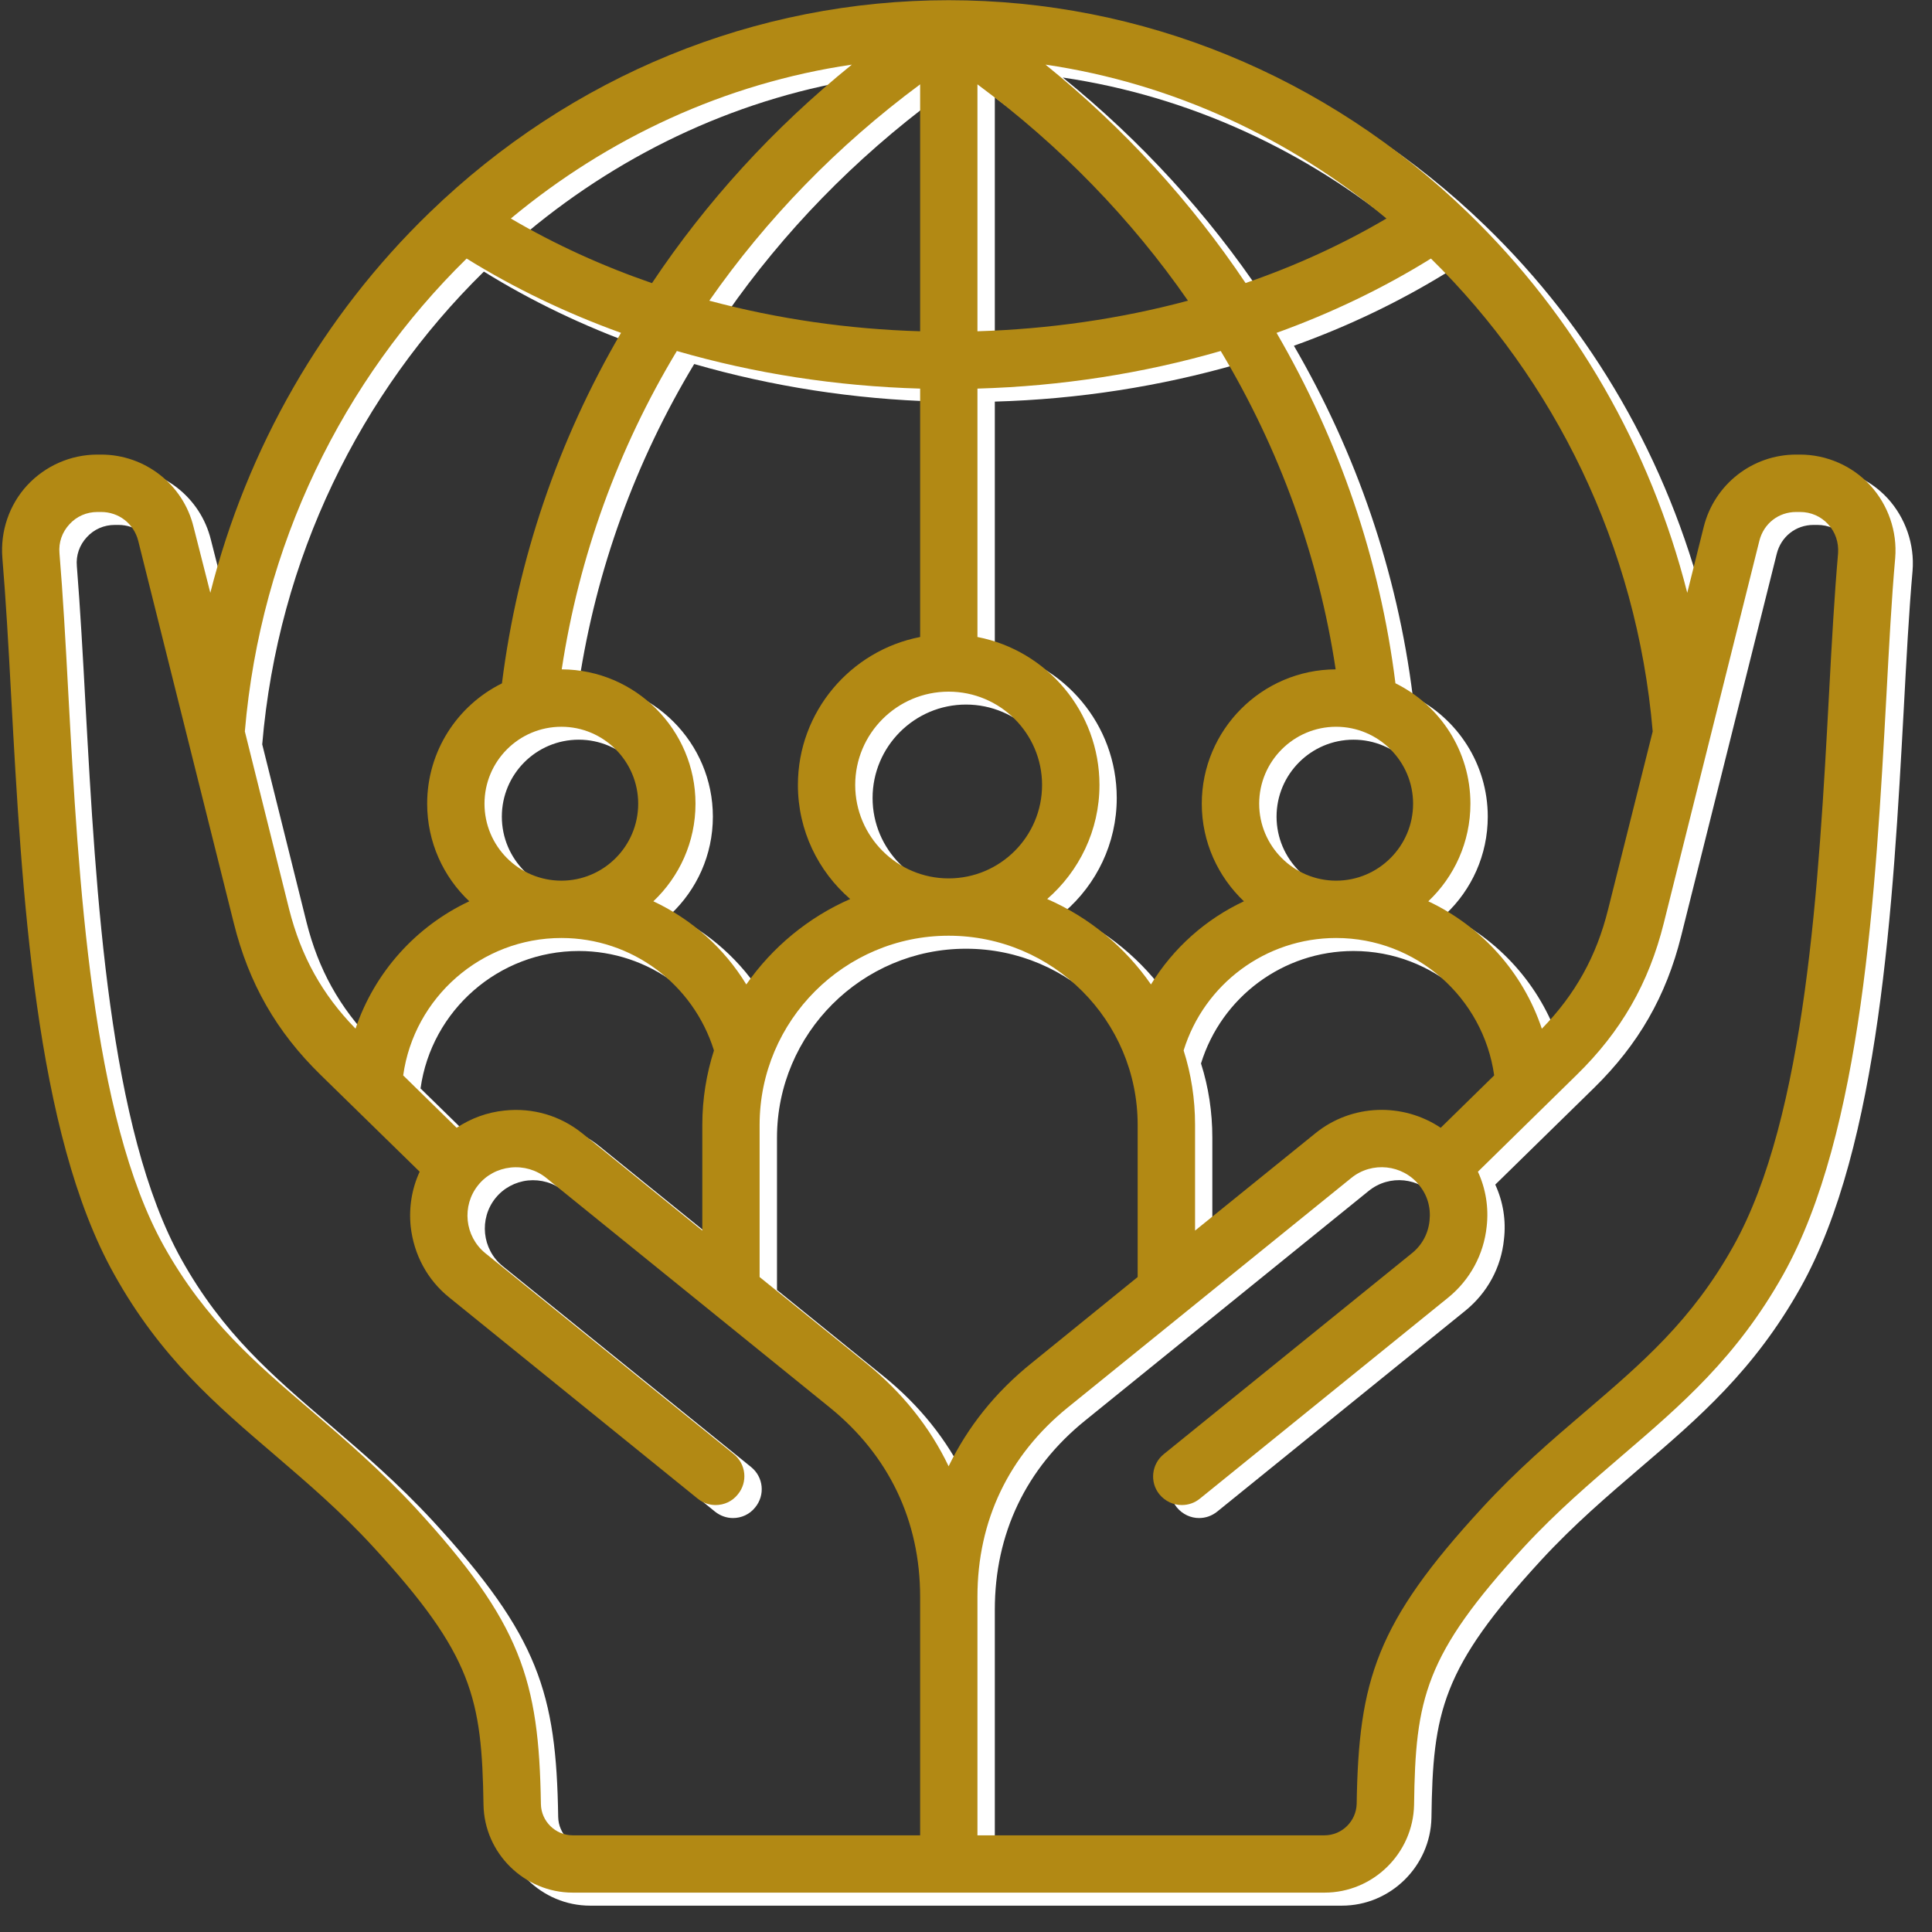
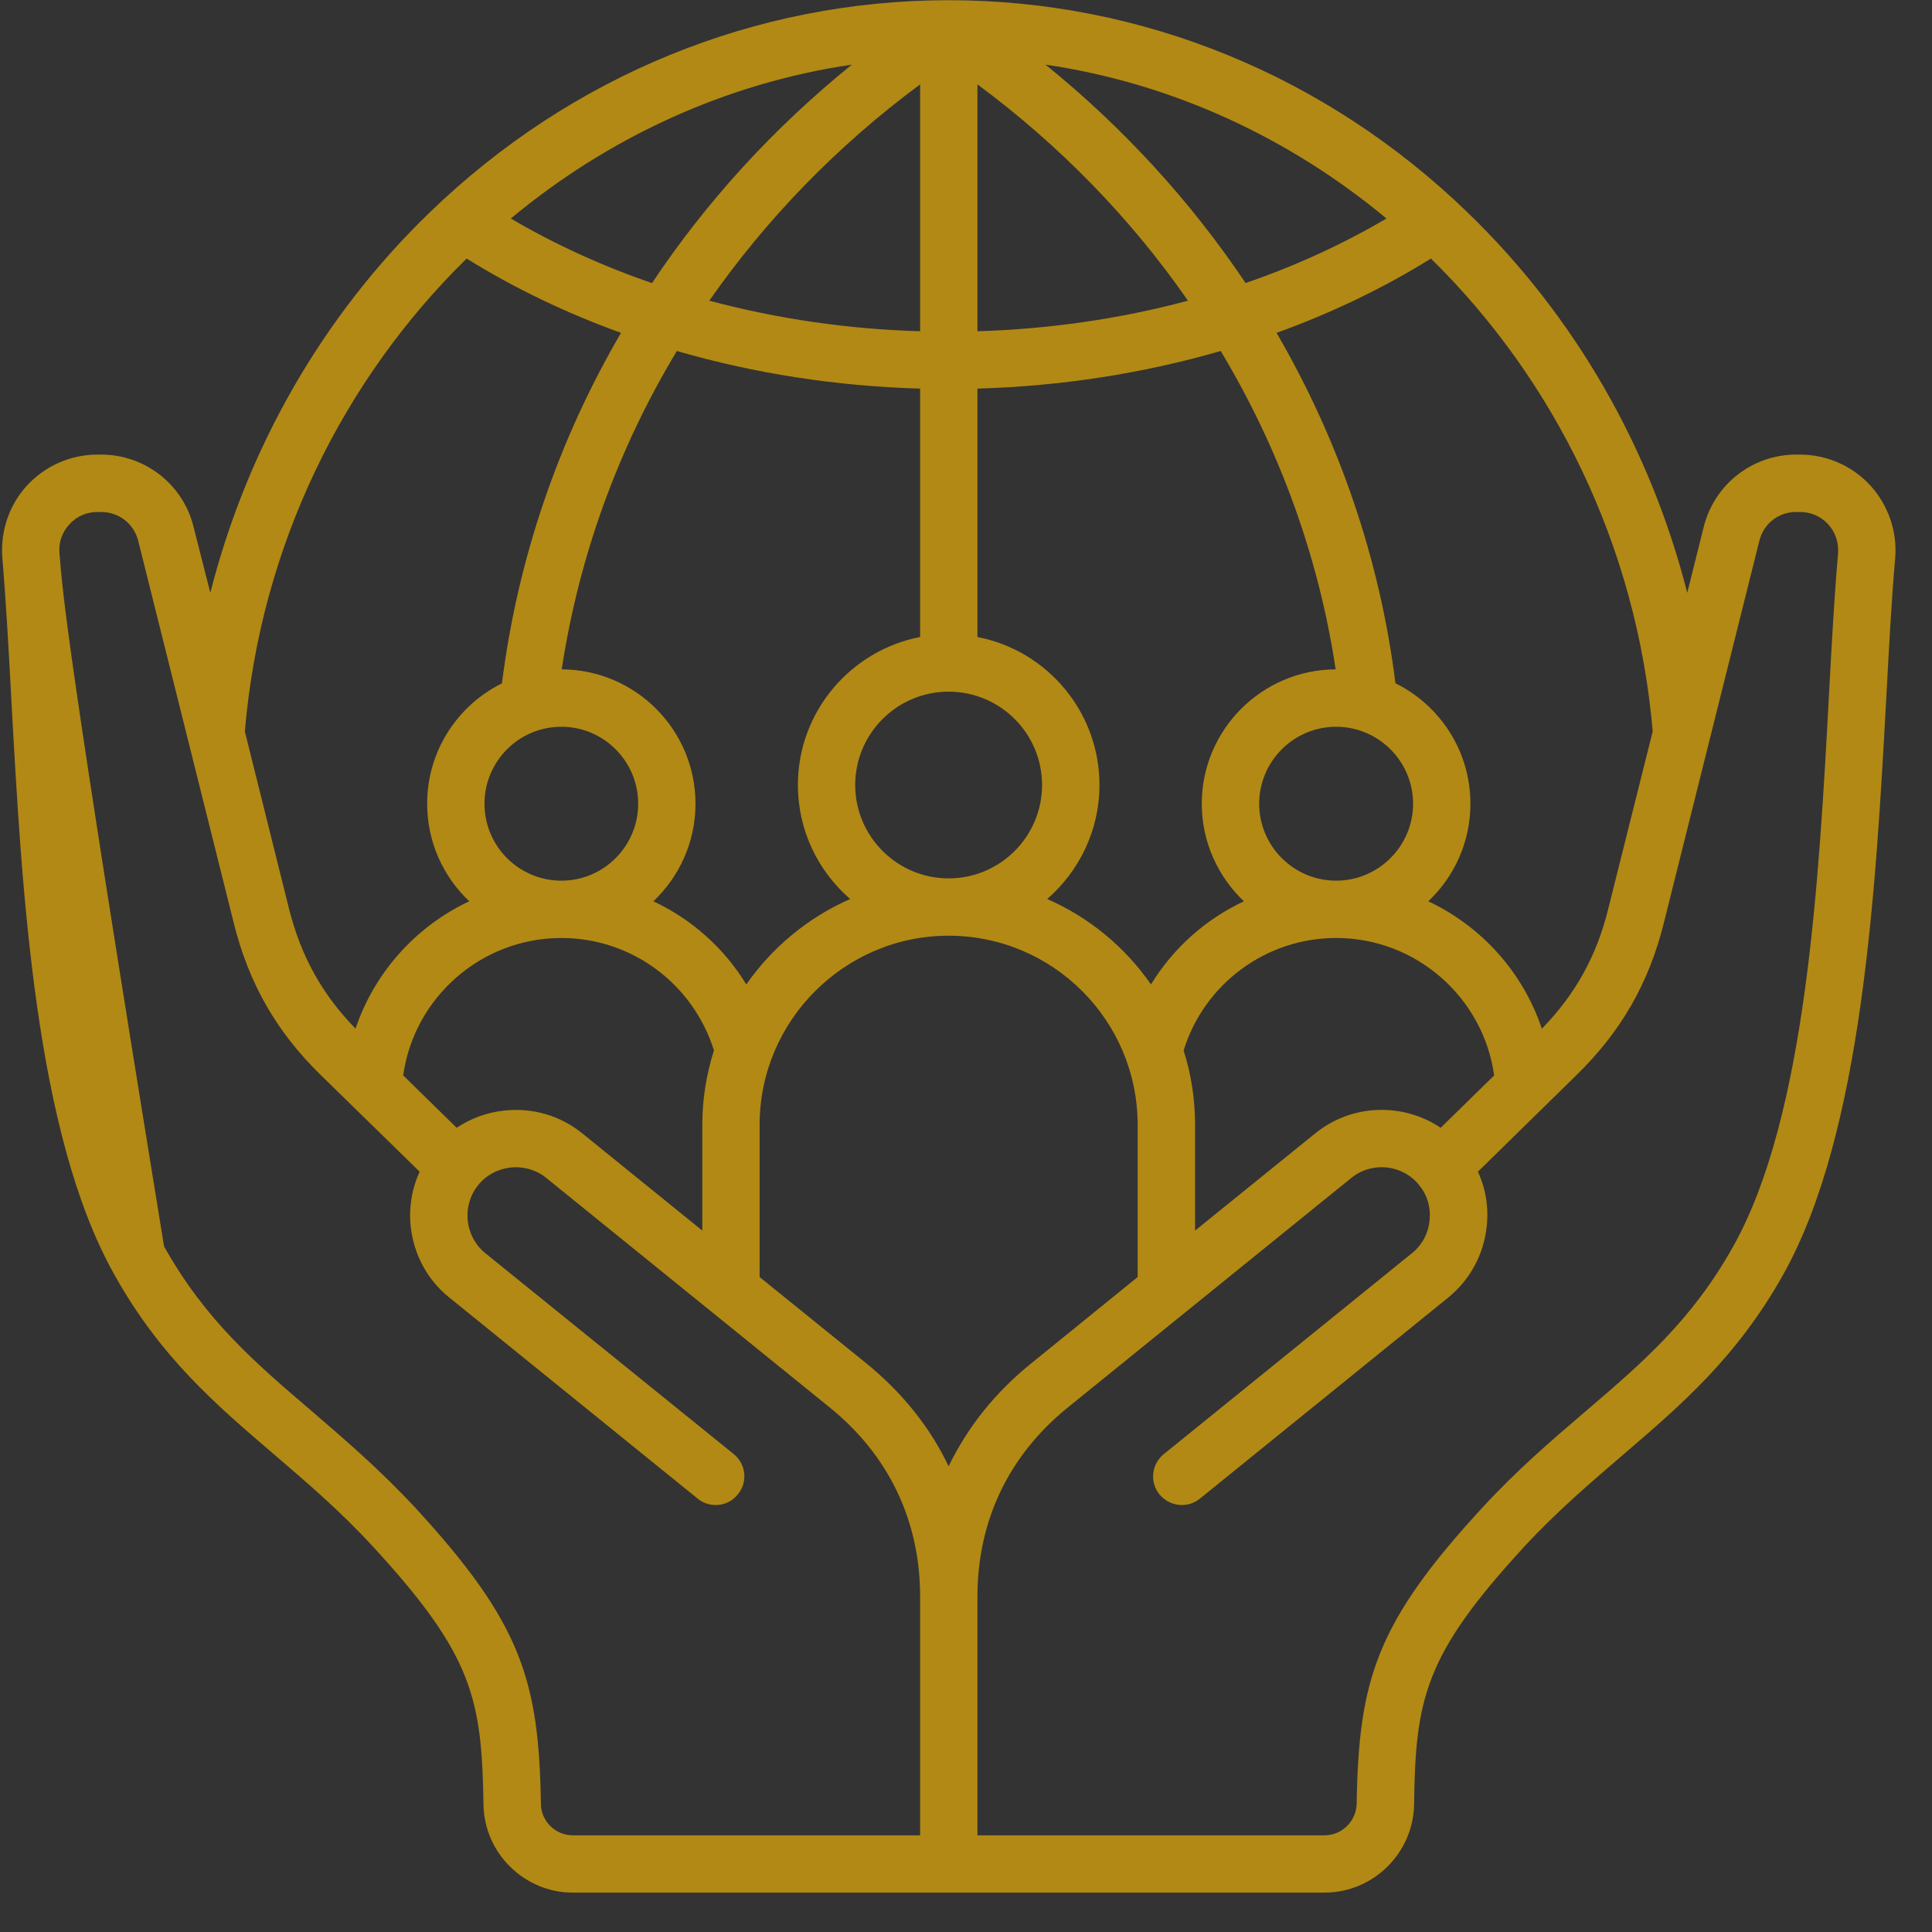
<svg xmlns="http://www.w3.org/2000/svg" width="102" viewBox="0 0 76.5 76.5" height="102" preserveAspectRatio="xMidYMid meet">
  <rect x="0" y="0" width="76.5" height="76.5" fill="#333333" stroke="none" />
  <defs>
    <clipPath id="9cca602da1">
      <path d="M 0.688 0.512 L 75.945 0.512 L 75.945 75.773 L 0.688 75.773 Z M 0.688 0.512 " clip-rule="nonzero" />
    </clipPath>
    <clipPath id="72e79d0aff">
      <path d="M 0 0 L 75.258 0 L 75.258 75 L 0 75 Z M 0 0 " clip-rule="nonzero" />
    </clipPath>
  </defs>
  <g clip-path="url(#9cca602da1)">
-     <path fill="#ffffff" d="M 73.465 22.418 C 73.324 24.078 73.219 25.949 73.113 27.93 C 72.711 35.41 72.203 44.723 69.316 49.867 C 67.68 52.797 65.723 54.473 63.453 56.414 C 62.121 57.551 60.75 58.723 59.359 60.234 C 55.172 64.785 54.484 67.039 54.406 71.941 C 54.387 72.625 53.82 73.188 53.133 73.188 L 39.391 73.188 L 39.391 63.738 C 39.391 60.73 40.625 58.141 42.965 56.25 L 54.195 47.156 C 55.012 46.492 56.219 46.617 56.879 47.438 C 57.203 47.832 57.348 48.332 57.293 48.84 C 57.242 49.352 56.996 49.809 56.602 50.129 L 46.77 58.09 C 46.281 58.484 46.203 59.199 46.598 59.688 C 46.828 59.965 47.152 60.109 47.477 60.109 C 47.738 60.109 47.984 60.023 48.195 59.855 L 58.027 51.895 C 58.891 51.191 59.438 50.195 59.551 49.078 C 59.641 48.324 59.516 47.578 59.207 46.906 L 63.117 43.078 C 64.871 41.359 65.973 39.449 66.566 37.07 L 70.352 21.93 C 70.523 21.246 71.109 20.785 71.809 20.785 L 71.961 20.785 C 72.395 20.785 72.785 20.957 73.074 21.27 C 73.363 21.582 73.496 21.988 73.465 22.418 Z M 37.121 73.188 L 23.367 73.188 C 22.68 73.188 22.113 72.629 22.102 71.941 C 22.027 67.039 21.328 64.781 17.148 60.234 C 15.75 58.723 14.379 57.551 13.059 56.414 C 10.785 54.473 8.82 52.797 7.184 49.867 C 4.309 44.723 3.801 35.41 3.387 27.93 C 3.281 25.949 3.176 24.078 3.043 22.418 C 3.004 21.988 3.148 21.582 3.438 21.27 C 3.723 20.957 4.117 20.785 4.547 20.785 L 4.691 20.785 C 5.391 20.785 5.984 21.246 6.156 21.93 L 9.941 37.07 C 10.535 39.449 11.629 41.359 13.383 43.078 L 17.301 46.906 C 16.996 47.578 16.871 48.324 16.949 49.078 C 17.07 50.195 17.609 51.191 18.48 51.895 L 28.312 59.855 C 28.523 60.023 28.773 60.109 29.023 60.109 C 29.355 60.109 29.684 59.965 29.902 59.688 C 30.305 59.199 30.23 58.484 29.742 58.09 L 19.898 50.129 C 19.086 49.465 18.961 48.258 19.621 47.438 C 19.938 47.047 20.398 46.797 20.906 46.742 C 21.414 46.691 21.922 46.836 22.312 47.156 L 33.547 56.25 C 35.883 58.141 37.121 60.73 37.121 63.738 Z M 19.16 10.754 C 14.285 15.531 11.008 22.109 10.383 29.473 L 12.137 36.516 C 12.605 38.379 13.441 39.891 14.762 41.246 C 15.52 39.008 17.16 37.191 19.266 36.199 C 18.242 35.23 17.602 33.859 17.602 32.336 C 17.602 30.25 18.809 28.438 20.562 27.57 C 21.184 22.648 22.793 17.945 25.277 13.691 C 23.102 12.91 21.051 11.926 19.16 10.754 Z M 30.766 45.051 L 30.766 51.078 L 34.973 54.484 C 36.41 55.645 37.512 57.023 38.25 58.57 C 38.996 57.023 40.09 55.645 41.539 54.484 L 45.734 51.078 L 45.734 45.051 C 45.734 40.922 42.379 37.566 38.25 37.566 C 34.129 37.566 30.766 40.922 30.766 45.051 Z M 37.121 15.902 C 33.793 15.809 30.547 15.297 27.488 14.414 C 25.16 18.277 23.609 22.543 22.926 27.02 C 25.852 27.027 28.227 29.41 28.227 32.336 C 28.227 33.859 27.586 35.23 26.559 36.199 C 28.074 36.91 29.359 38.055 30.238 39.492 C 31.266 38.02 32.691 36.84 34.352 36.109 C 33.086 35.016 32.281 33.398 32.281 31.598 C 32.281 28.691 34.371 26.27 37.121 25.738 Z M 26.504 11.723 C 24.547 11.047 22.668 10.195 20.914 9.164 C 24.758 5.973 29.395 3.809 34.418 3.07 C 31.312 5.586 28.648 8.504 26.504 11.723 Z M 37.121 3.855 C 33.832 6.289 31.023 9.188 28.773 12.418 C 31.477 13.141 34.293 13.547 37.121 13.633 Z M 42.082 3.07 C 47.105 3.809 51.742 5.973 55.586 9.164 C 53.832 10.195 51.965 11.047 50.008 11.723 C 47.852 8.504 45.188 5.586 42.082 3.07 Z M 39.391 13.633 C 42.219 13.547 45.035 13.141 47.727 12.418 C 45.484 9.188 42.676 6.289 39.391 3.855 Z M 34.551 31.598 C 34.551 33.637 36.211 35.297 38.25 35.297 C 40.293 35.297 41.949 33.637 41.949 31.598 C 41.949 29.559 40.293 27.898 38.25 27.898 C 36.211 27.898 34.551 29.559 34.551 31.598 Z M 48.273 32.336 C 48.273 29.41 50.652 27.027 53.574 27.02 C 52.902 22.543 51.34 18.277 49.02 14.414 C 45.953 15.297 42.707 15.809 39.391 15.902 L 39.391 25.738 C 42.141 26.27 44.219 28.691 44.219 31.598 C 44.219 33.398 43.414 35.016 42.148 36.109 C 43.816 36.84 45.234 38.02 46.262 39.492 C 47.145 38.051 48.426 36.91 49.941 36.199 C 48.914 35.23 48.273 33.855 48.273 32.336 Z M 53.594 35.383 C 55.27 35.383 56.641 34.016 56.641 32.336 C 56.641 30.656 55.27 29.289 53.594 29.289 C 51.914 29.289 50.547 30.656 50.547 32.336 C 50.547 34.016 51.914 35.383 53.594 35.383 Z M 19.871 32.336 C 19.871 34.016 21.23 35.383 22.918 35.383 C 24.594 35.383 25.957 34.016 25.957 32.336 C 25.957 30.656 24.594 29.289 22.918 29.289 C 21.23 29.289 19.871 30.656 19.871 32.336 Z M 18.77 45.168 C 19.336 44.793 19.977 44.559 20.668 44.484 C 21.789 44.367 22.871 44.688 23.742 45.391 L 28.496 49.238 L 28.496 45.051 C 28.496 44.027 28.66 43.039 28.957 42.109 C 28.133 39.473 25.695 37.656 22.918 37.656 C 19.746 37.656 17.082 40.008 16.652 43.098 Z M 57.73 45.172 L 59.852 43.098 C 59.418 40.008 56.766 37.656 53.594 37.656 C 50.812 37.656 48.371 39.473 47.555 42.109 C 47.852 43.039 48.004 44.027 48.004 45.051 L 48.004 49.238 L 52.77 45.391 C 54.227 44.207 56.246 44.172 57.73 45.172 Z M 66.125 29.473 C 65.492 22.109 62.219 15.535 57.348 10.754 C 55.461 11.922 53.41 12.91 51.234 13.691 C 53.707 17.945 55.328 22.645 55.941 27.57 C 57.703 28.438 58.91 30.25 58.91 32.336 C 58.91 33.855 58.27 35.23 57.242 36.199 C 59.344 37.191 60.988 39.008 61.738 41.246 C 63.059 39.887 63.902 38.379 64.363 36.516 Z M 74.742 19.73 C 74.031 18.961 73.016 18.516 71.961 18.516 L 71.809 18.516 C 70.074 18.516 68.57 19.691 68.148 21.379 L 67.496 23.988 C 66.039 18.254 63.051 13.035 58.805 8.934 C 53.199 3.508 45.898 0.52 38.25 0.52 C 30.605 0.52 23.301 3.508 17.695 8.934 C 13.449 13.035 10.469 18.254 9.016 23.988 L 8.352 21.379 C 7.941 19.691 6.426 18.516 4.691 18.516 L 4.547 18.516 C 3.484 18.516 2.477 18.961 1.762 19.73 C 1.051 20.504 0.695 21.555 0.781 22.605 C 0.918 24.23 1.023 26.09 1.129 28.055 C 1.551 35.77 2.066 45.367 5.211 50.973 C 7.039 54.258 9.242 56.145 11.582 58.137 C 12.855 59.23 14.18 60.359 15.473 61.773 C 19.41 66.055 19.766 67.77 19.832 71.977 C 19.863 73.895 21.453 75.457 23.367 75.457 L 53.133 75.457 C 55.059 75.457 56.641 73.895 56.68 71.977 C 56.734 67.773 57.09 66.055 61.027 61.773 C 62.332 60.359 63.656 59.23 64.93 58.137 C 67.258 56.145 69.461 54.258 71.301 50.973 C 74.434 45.367 74.961 35.77 75.383 28.055 C 75.488 26.09 75.586 24.23 75.73 22.605 C 75.816 21.555 75.449 20.504 74.742 19.73 Z M 74.742 19.73 " fill-opacity="1" fill-rule="evenodd" />
-   </g>
+     </g>
  <g clip-path="url(#72e79d0aff)">
-     <path fill="#b28914" d="M 72.781 21.906 C 72.637 23.562 72.531 25.434 72.426 27.418 C 72.023 34.898 71.516 44.207 68.629 49.352 C 66.992 52.281 65.035 53.957 62.766 55.898 C 61.434 57.035 60.062 58.211 58.676 59.719 C 54.488 64.27 53.797 66.523 53.719 71.43 C 53.699 72.113 53.137 72.672 52.445 72.672 L 38.703 72.672 L 38.703 63.227 C 38.703 60.215 39.941 57.629 42.277 55.734 L 53.508 46.641 C 54.324 45.98 55.531 46.105 56.191 46.922 C 56.191 46.926 56.191 46.926 56.191 46.926 C 56.52 47.32 56.66 47.816 56.605 48.328 C 56.555 48.84 56.309 49.297 55.914 49.617 L 46.082 57.578 C 45.594 57.973 45.516 58.688 45.91 59.172 C 46.141 59.449 46.465 59.594 46.793 59.594 C 47.051 59.594 47.301 59.512 47.512 59.34 L 57.344 51.379 C 58.203 50.68 58.75 49.68 58.867 48.566 C 58.953 47.809 58.828 47.062 58.52 46.395 L 62.43 42.562 C 64.184 40.848 65.285 38.938 65.879 36.555 L 69.664 21.414 C 69.836 20.73 70.422 20.273 71.121 20.273 L 71.273 20.273 C 71.707 20.273 72.098 20.445 72.387 20.758 C 72.676 21.07 72.809 21.477 72.781 21.906 Z M 36.434 72.672 L 22.68 72.672 C 21.992 72.672 21.426 72.113 21.418 71.43 C 21.34 66.523 20.641 64.27 16.461 59.719 C 15.062 58.211 13.691 57.035 12.371 55.898 C 10.098 53.957 8.137 52.281 6.496 49.352 C 3.621 44.207 3.113 34.898 2.703 27.418 C 2.598 25.434 2.492 23.562 2.355 21.906 C 2.316 21.477 2.461 21.07 2.75 20.758 C 3.035 20.445 3.43 20.273 3.859 20.273 L 4.004 20.273 C 4.703 20.273 5.297 20.73 5.473 21.414 L 9.258 36.555 C 9.852 38.938 10.941 40.848 12.695 42.562 L 16.617 46.395 C 16.309 47.062 16.184 47.809 16.262 48.566 C 16.387 49.68 16.922 50.68 17.793 51.379 L 27.625 59.34 C 27.836 59.512 28.086 59.594 28.336 59.594 C 28.672 59.594 28.996 59.449 29.215 59.172 C 29.617 58.688 29.543 57.973 29.055 57.578 L 19.211 49.617 C 18.398 48.949 18.273 47.746 18.934 46.926 C 19.25 46.531 19.711 46.285 20.219 46.23 C 20.727 46.176 21.234 46.32 21.629 46.641 L 32.859 55.734 C 35.195 57.629 36.434 60.215 36.434 63.227 Z M 18.477 10.238 C 13.598 15.02 10.32 21.594 9.695 28.961 L 11.449 36.004 C 11.922 37.867 12.754 39.375 14.078 40.73 C 14.832 38.496 16.473 36.676 18.582 35.688 C 17.555 34.719 16.914 33.344 16.914 31.824 C 16.914 29.734 18.121 27.926 19.875 27.059 C 20.496 22.133 22.105 17.434 24.59 13.18 C 22.414 12.395 20.363 11.41 18.477 10.238 Z M 30.078 44.539 L 30.078 50.566 L 34.285 53.969 C 35.723 55.133 36.824 56.512 37.562 58.059 C 38.312 56.512 39.402 55.133 40.852 53.969 L 45.047 50.566 L 45.047 44.539 C 45.047 40.41 41.695 37.051 37.562 37.051 C 33.441 37.051 30.078 40.41 30.078 44.539 Z M 36.434 15.387 C 33.105 15.293 29.859 14.785 26.801 13.898 C 24.473 17.762 22.922 22.031 22.242 26.504 C 25.164 26.516 27.539 28.898 27.539 31.824 C 27.539 33.344 26.898 34.715 25.871 35.688 C 27.387 36.398 28.672 37.539 29.551 38.98 C 30.578 37.508 32.004 36.324 33.664 35.598 C 32.398 34.5 31.594 32.887 31.594 31.082 C 31.594 28.18 33.684 25.754 36.434 25.223 Z M 25.816 11.211 C 23.859 10.535 21.98 9.684 20.227 8.652 C 24.07 5.457 28.707 3.297 33.73 2.559 C 30.625 5.07 27.961 7.992 25.816 11.211 Z M 36.434 3.34 C 33.145 5.777 30.34 8.676 28.086 11.906 C 30.789 12.629 33.605 13.035 36.434 13.117 Z M 41.398 2.559 C 46.418 3.297 51.055 5.457 54.898 8.652 C 53.145 9.684 51.277 10.535 49.32 11.207 C 47.164 7.992 44.5 5.07 41.398 2.559 Z M 38.703 13.117 C 41.531 13.031 44.348 12.629 47.039 11.906 C 44.797 8.676 41.992 5.777 38.703 3.34 Z M 33.863 31.082 C 33.863 33.121 35.523 34.781 37.562 34.781 C 39.605 34.781 41.262 33.121 41.262 31.082 C 41.262 29.043 39.605 27.387 37.562 27.387 C 35.523 27.387 33.863 29.043 33.863 31.082 Z M 47.586 31.824 C 47.586 28.898 49.965 26.516 52.887 26.504 C 52.215 22.031 50.652 17.762 48.336 13.898 C 45.27 14.785 42.02 15.293 38.703 15.387 L 38.703 25.223 C 41.453 25.754 43.535 28.18 43.535 31.082 C 43.535 32.883 42.727 34.5 41.465 35.598 C 43.129 36.324 44.551 37.504 45.574 38.98 C 46.457 37.539 47.738 36.398 49.254 35.688 C 48.23 34.715 47.586 33.344 47.586 31.824 Z M 52.906 34.871 C 54.582 34.871 55.953 33.504 55.953 31.824 C 55.953 30.145 54.582 28.777 52.906 28.777 C 51.227 28.777 49.859 30.145 49.859 31.824 C 49.859 33.504 51.227 34.871 52.906 34.871 Z M 19.184 31.824 C 19.184 33.504 20.543 34.871 22.23 34.871 C 23.906 34.871 25.27 33.504 25.27 31.824 C 25.27 30.145 23.906 28.777 22.23 28.777 C 20.543 28.777 19.184 30.145 19.184 31.824 Z M 18.082 44.656 C 18.648 44.281 19.289 44.043 19.98 43.973 C 21.102 43.855 22.184 44.176 23.055 44.875 L 27.809 48.727 L 27.809 44.539 C 27.809 43.512 27.973 42.523 28.27 41.594 C 27.445 38.957 25.012 37.141 22.23 37.141 C 19.059 37.141 16.395 39.496 15.965 42.582 Z M 57.047 44.656 L 59.164 42.582 C 58.73 39.496 56.078 37.141 52.906 37.141 C 50.125 37.141 47.684 38.957 46.867 41.594 C 47.164 42.523 47.32 43.512 47.32 44.539 L 47.32 48.727 L 52.082 44.875 C 53.539 43.695 55.559 43.66 57.047 44.656 Z M 65.441 28.961 C 64.809 21.594 61.531 15.02 56.66 10.238 C 54.773 11.41 52.723 12.395 50.547 13.18 C 53.02 17.434 54.641 22.133 55.254 27.055 C 57.016 27.926 58.223 29.734 58.223 31.824 C 58.223 33.344 57.582 34.719 56.555 35.688 C 58.656 36.676 60.305 38.496 61.051 40.734 C 62.375 39.375 63.215 37.867 63.676 36.004 Z M 74.055 19.219 C 73.344 18.445 72.328 18 71.273 18 L 71.121 18 C 69.387 18 67.883 19.18 67.461 20.863 L 66.809 23.473 C 65.352 17.742 62.363 12.523 58.117 8.418 C 52.512 2.992 45.211 0.008 37.562 0.008 C 29.918 0.008 22.613 2.992 17.008 8.418 C 12.762 12.523 9.785 17.742 8.328 23.473 L 7.664 20.863 C 7.254 19.18 5.738 18 4.004 18 L 3.859 18 C 2.797 18 1.793 18.445 1.074 19.219 C 0.363 19.992 0.008 21.039 0.094 22.094 C 0.23 23.719 0.336 25.574 0.441 27.543 C 0.863 35.254 1.379 44.855 4.523 50.461 C 6.352 53.746 8.559 55.629 10.895 57.625 C 12.168 58.719 13.492 59.848 14.785 61.258 C 18.723 65.539 19.078 67.258 19.145 71.461 C 19.176 73.383 20.766 74.941 22.68 74.941 L 52.445 74.941 C 54.371 74.941 55.953 73.383 55.992 71.465 C 56.047 67.258 56.402 65.539 60.34 61.258 C 61.645 59.848 62.969 58.719 64.242 57.625 C 66.57 55.629 68.773 53.746 70.613 50.461 C 73.746 44.855 74.273 35.254 74.695 27.543 C 74.801 25.574 74.898 23.719 75.043 22.094 C 75.129 21.039 74.762 19.992 74.055 19.219 Z M 74.055 19.219 " fill-opacity="1" fill-rule="evenodd" />
+     <path fill="#b28914" d="M 72.781 21.906 C 72.637 23.562 72.531 25.434 72.426 27.418 C 72.023 34.898 71.516 44.207 68.629 49.352 C 66.992 52.281 65.035 53.957 62.766 55.898 C 61.434 57.035 60.062 58.211 58.676 59.719 C 54.488 64.27 53.797 66.523 53.719 71.43 C 53.699 72.113 53.137 72.672 52.445 72.672 L 38.703 72.672 L 38.703 63.227 C 38.703 60.215 39.941 57.629 42.277 55.734 L 53.508 46.641 C 54.324 45.98 55.531 46.105 56.191 46.922 C 56.191 46.926 56.191 46.926 56.191 46.926 C 56.52 47.32 56.66 47.816 56.605 48.328 C 56.555 48.84 56.309 49.297 55.914 49.617 L 46.082 57.578 C 45.594 57.973 45.516 58.688 45.91 59.172 C 46.141 59.449 46.465 59.594 46.793 59.594 C 47.051 59.594 47.301 59.512 47.512 59.34 L 57.344 51.379 C 58.203 50.68 58.75 49.68 58.867 48.566 C 58.953 47.809 58.828 47.062 58.52 46.395 L 62.43 42.562 C 64.184 40.848 65.285 38.938 65.879 36.555 L 69.664 21.414 C 69.836 20.73 70.422 20.273 71.121 20.273 L 71.273 20.273 C 71.707 20.273 72.098 20.445 72.387 20.758 C 72.676 21.07 72.809 21.477 72.781 21.906 Z M 36.434 72.672 L 22.68 72.672 C 21.992 72.672 21.426 72.113 21.418 71.43 C 21.34 66.523 20.641 64.27 16.461 59.719 C 15.062 58.211 13.691 57.035 12.371 55.898 C 10.098 53.957 8.137 52.281 6.496 49.352 C 2.598 25.434 2.492 23.562 2.355 21.906 C 2.316 21.477 2.461 21.07 2.75 20.758 C 3.035 20.445 3.43 20.273 3.859 20.273 L 4.004 20.273 C 4.703 20.273 5.297 20.73 5.473 21.414 L 9.258 36.555 C 9.852 38.938 10.941 40.848 12.695 42.562 L 16.617 46.395 C 16.309 47.062 16.184 47.809 16.262 48.566 C 16.387 49.68 16.922 50.68 17.793 51.379 L 27.625 59.34 C 27.836 59.512 28.086 59.594 28.336 59.594 C 28.672 59.594 28.996 59.449 29.215 59.172 C 29.617 58.688 29.543 57.973 29.055 57.578 L 19.211 49.617 C 18.398 48.949 18.273 47.746 18.934 46.926 C 19.25 46.531 19.711 46.285 20.219 46.23 C 20.727 46.176 21.234 46.32 21.629 46.641 L 32.859 55.734 C 35.195 57.629 36.434 60.215 36.434 63.227 Z M 18.477 10.238 C 13.598 15.02 10.32 21.594 9.695 28.961 L 11.449 36.004 C 11.922 37.867 12.754 39.375 14.078 40.73 C 14.832 38.496 16.473 36.676 18.582 35.688 C 17.555 34.719 16.914 33.344 16.914 31.824 C 16.914 29.734 18.121 27.926 19.875 27.059 C 20.496 22.133 22.105 17.434 24.59 13.18 C 22.414 12.395 20.363 11.41 18.477 10.238 Z M 30.078 44.539 L 30.078 50.566 L 34.285 53.969 C 35.723 55.133 36.824 56.512 37.562 58.059 C 38.312 56.512 39.402 55.133 40.852 53.969 L 45.047 50.566 L 45.047 44.539 C 45.047 40.41 41.695 37.051 37.562 37.051 C 33.441 37.051 30.078 40.41 30.078 44.539 Z M 36.434 15.387 C 33.105 15.293 29.859 14.785 26.801 13.898 C 24.473 17.762 22.922 22.031 22.242 26.504 C 25.164 26.516 27.539 28.898 27.539 31.824 C 27.539 33.344 26.898 34.715 25.871 35.688 C 27.387 36.398 28.672 37.539 29.551 38.98 C 30.578 37.508 32.004 36.324 33.664 35.598 C 32.398 34.5 31.594 32.887 31.594 31.082 C 31.594 28.18 33.684 25.754 36.434 25.223 Z M 25.816 11.211 C 23.859 10.535 21.98 9.684 20.227 8.652 C 24.07 5.457 28.707 3.297 33.73 2.559 C 30.625 5.07 27.961 7.992 25.816 11.211 Z M 36.434 3.34 C 33.145 5.777 30.34 8.676 28.086 11.906 C 30.789 12.629 33.605 13.035 36.434 13.117 Z M 41.398 2.559 C 46.418 3.297 51.055 5.457 54.898 8.652 C 53.145 9.684 51.277 10.535 49.32 11.207 C 47.164 7.992 44.5 5.07 41.398 2.559 Z M 38.703 13.117 C 41.531 13.031 44.348 12.629 47.039 11.906 C 44.797 8.676 41.992 5.777 38.703 3.34 Z M 33.863 31.082 C 33.863 33.121 35.523 34.781 37.562 34.781 C 39.605 34.781 41.262 33.121 41.262 31.082 C 41.262 29.043 39.605 27.387 37.562 27.387 C 35.523 27.387 33.863 29.043 33.863 31.082 Z M 47.586 31.824 C 47.586 28.898 49.965 26.516 52.887 26.504 C 52.215 22.031 50.652 17.762 48.336 13.898 C 45.27 14.785 42.02 15.293 38.703 15.387 L 38.703 25.223 C 41.453 25.754 43.535 28.18 43.535 31.082 C 43.535 32.883 42.727 34.5 41.465 35.598 C 43.129 36.324 44.551 37.504 45.574 38.98 C 46.457 37.539 47.738 36.398 49.254 35.688 C 48.23 34.715 47.586 33.344 47.586 31.824 Z M 52.906 34.871 C 54.582 34.871 55.953 33.504 55.953 31.824 C 55.953 30.145 54.582 28.777 52.906 28.777 C 51.227 28.777 49.859 30.145 49.859 31.824 C 49.859 33.504 51.227 34.871 52.906 34.871 Z M 19.184 31.824 C 19.184 33.504 20.543 34.871 22.23 34.871 C 23.906 34.871 25.27 33.504 25.27 31.824 C 25.27 30.145 23.906 28.777 22.23 28.777 C 20.543 28.777 19.184 30.145 19.184 31.824 Z M 18.082 44.656 C 18.648 44.281 19.289 44.043 19.98 43.973 C 21.102 43.855 22.184 44.176 23.055 44.875 L 27.809 48.727 L 27.809 44.539 C 27.809 43.512 27.973 42.523 28.27 41.594 C 27.445 38.957 25.012 37.141 22.23 37.141 C 19.059 37.141 16.395 39.496 15.965 42.582 Z M 57.047 44.656 L 59.164 42.582 C 58.73 39.496 56.078 37.141 52.906 37.141 C 50.125 37.141 47.684 38.957 46.867 41.594 C 47.164 42.523 47.32 43.512 47.32 44.539 L 47.32 48.727 L 52.082 44.875 C 53.539 43.695 55.559 43.66 57.047 44.656 Z M 65.441 28.961 C 64.809 21.594 61.531 15.02 56.66 10.238 C 54.773 11.41 52.723 12.395 50.547 13.18 C 53.02 17.434 54.641 22.133 55.254 27.055 C 57.016 27.926 58.223 29.734 58.223 31.824 C 58.223 33.344 57.582 34.719 56.555 35.688 C 58.656 36.676 60.305 38.496 61.051 40.734 C 62.375 39.375 63.215 37.867 63.676 36.004 Z M 74.055 19.219 C 73.344 18.445 72.328 18 71.273 18 L 71.121 18 C 69.387 18 67.883 19.18 67.461 20.863 L 66.809 23.473 C 65.352 17.742 62.363 12.523 58.117 8.418 C 52.512 2.992 45.211 0.008 37.562 0.008 C 29.918 0.008 22.613 2.992 17.008 8.418 C 12.762 12.523 9.785 17.742 8.328 23.473 L 7.664 20.863 C 7.254 19.18 5.738 18 4.004 18 L 3.859 18 C 2.797 18 1.793 18.445 1.074 19.219 C 0.363 19.992 0.008 21.039 0.094 22.094 C 0.23 23.719 0.336 25.574 0.441 27.543 C 0.863 35.254 1.379 44.855 4.523 50.461 C 6.352 53.746 8.559 55.629 10.895 57.625 C 12.168 58.719 13.492 59.848 14.785 61.258 C 18.723 65.539 19.078 67.258 19.145 71.461 C 19.176 73.383 20.766 74.941 22.68 74.941 L 52.445 74.941 C 54.371 74.941 55.953 73.383 55.992 71.465 C 56.047 67.258 56.402 65.539 60.34 61.258 C 61.645 59.848 62.969 58.719 64.242 57.625 C 66.57 55.629 68.773 53.746 70.613 50.461 C 73.746 44.855 74.273 35.254 74.695 27.543 C 74.801 25.574 74.898 23.719 75.043 22.094 C 75.129 21.039 74.762 19.992 74.055 19.219 Z M 74.055 19.219 " fill-opacity="1" fill-rule="evenodd" />
  </g>
</svg>